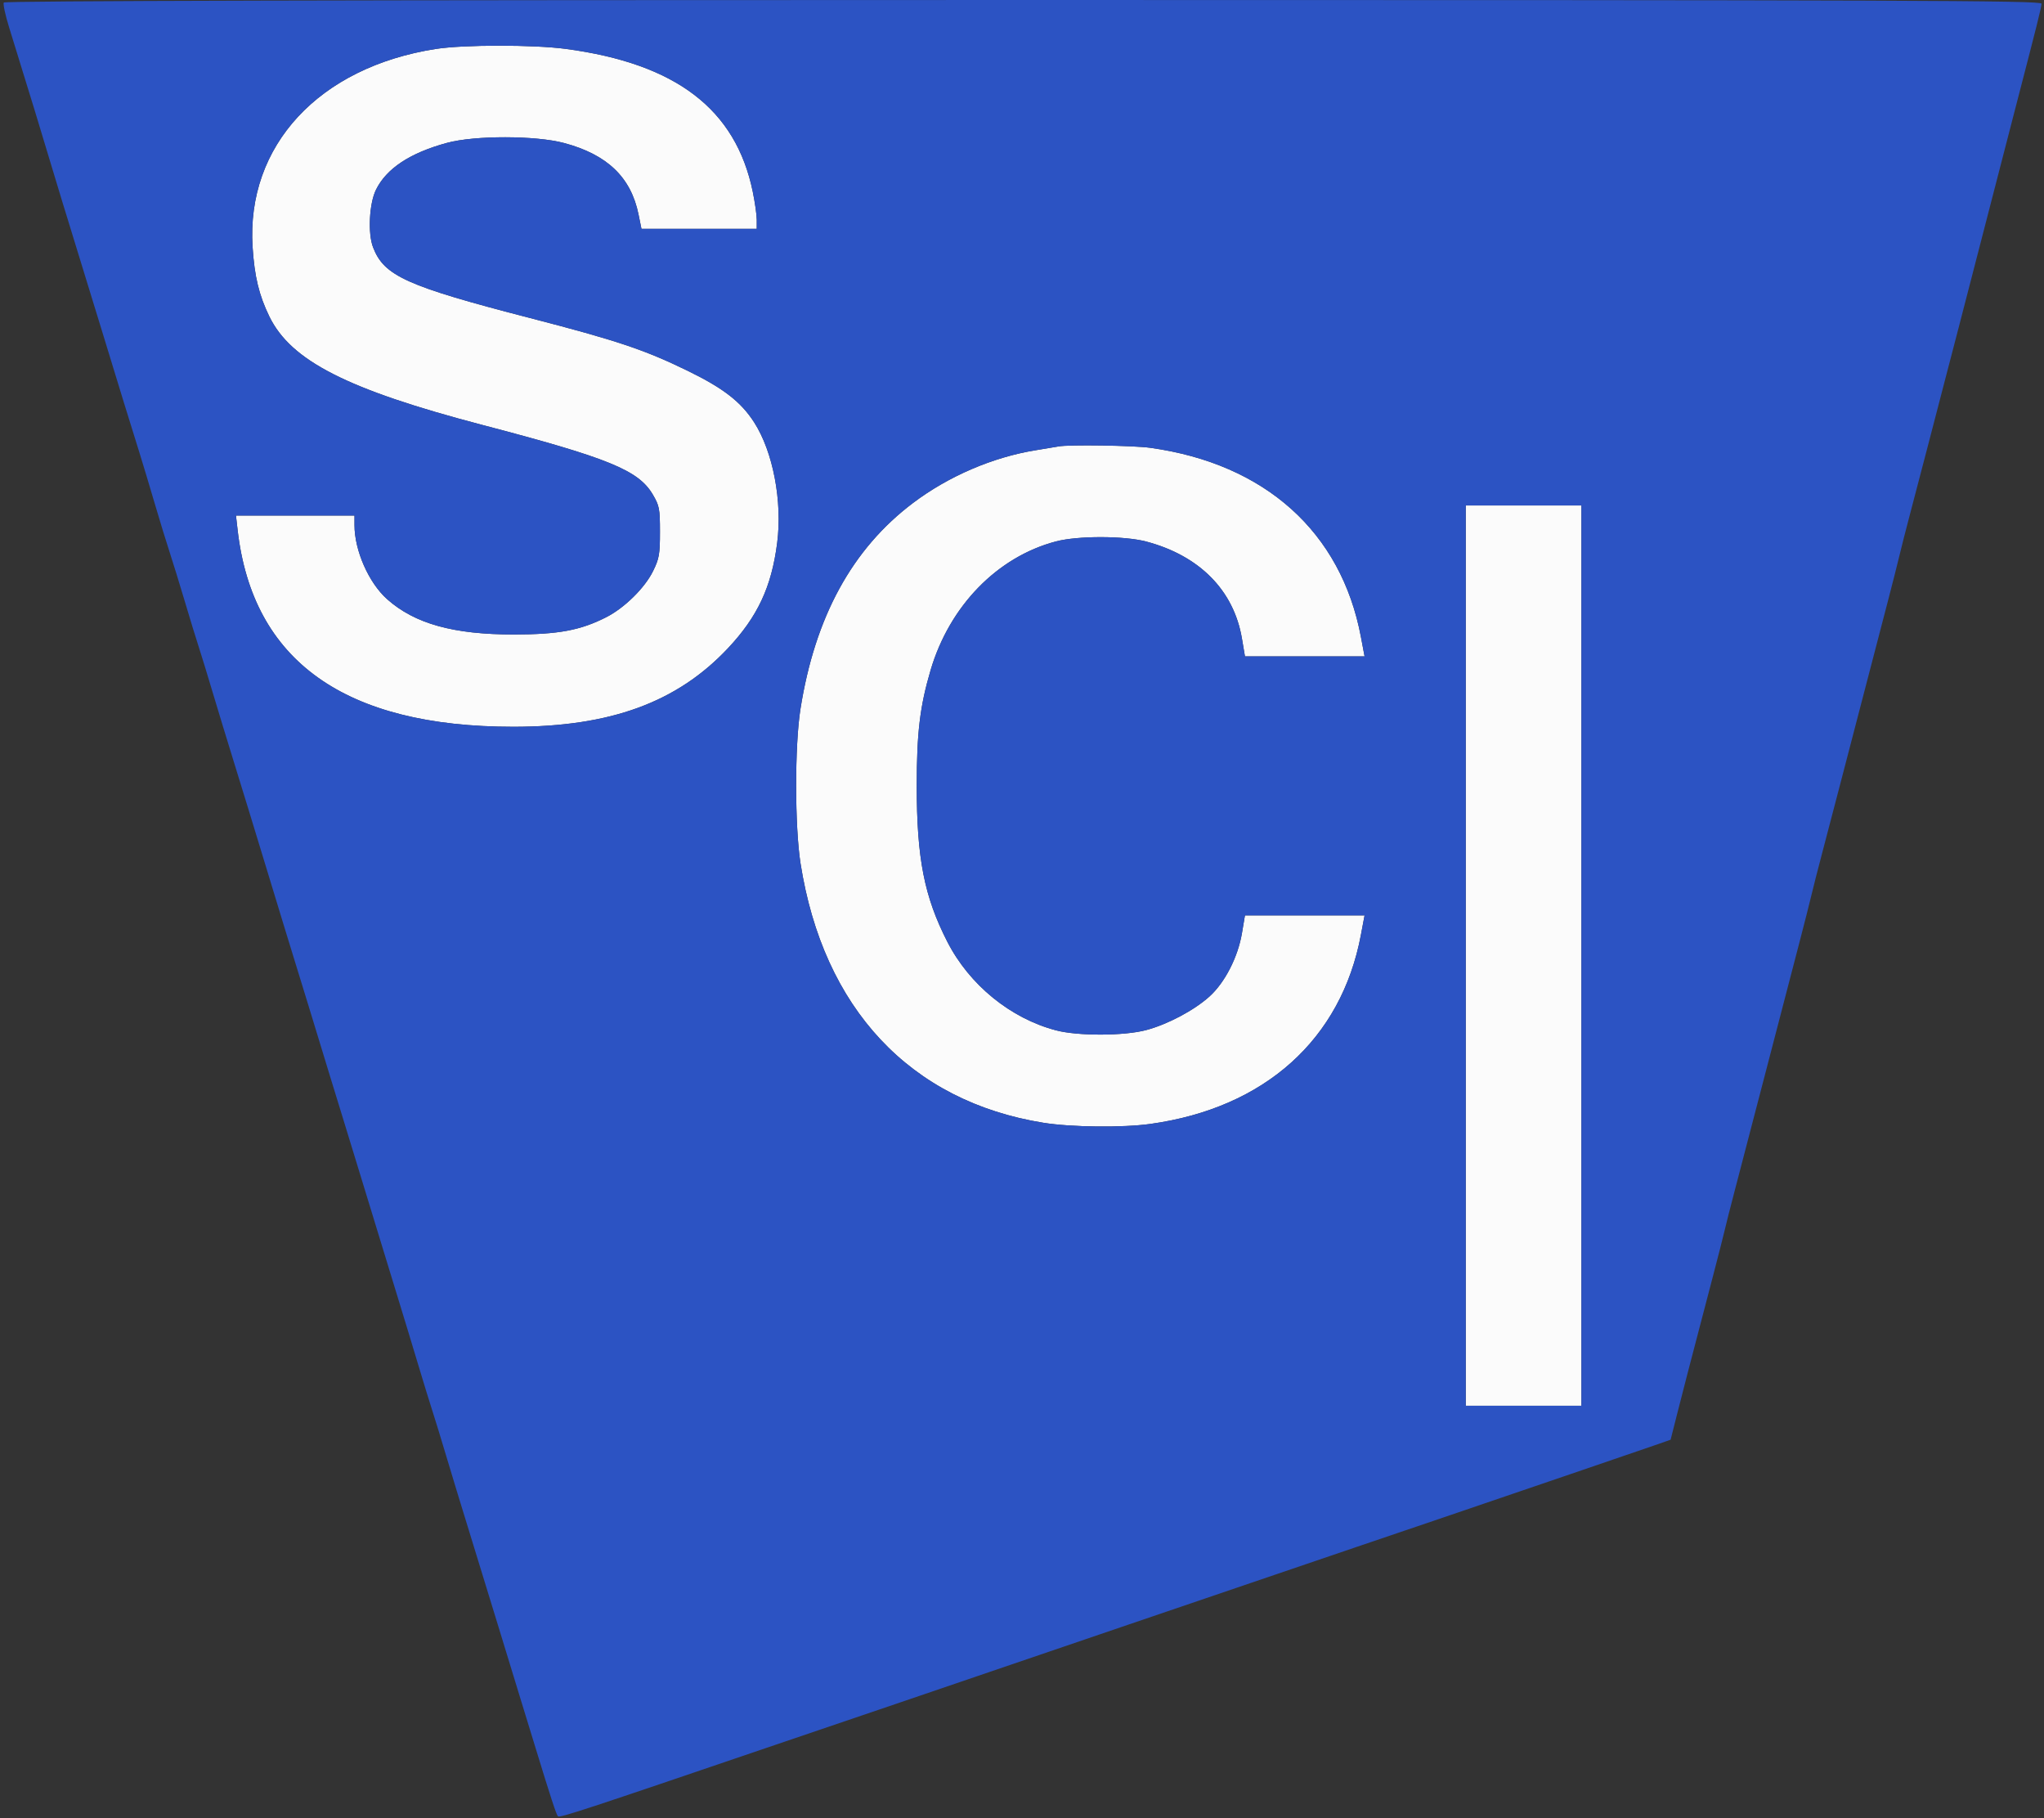
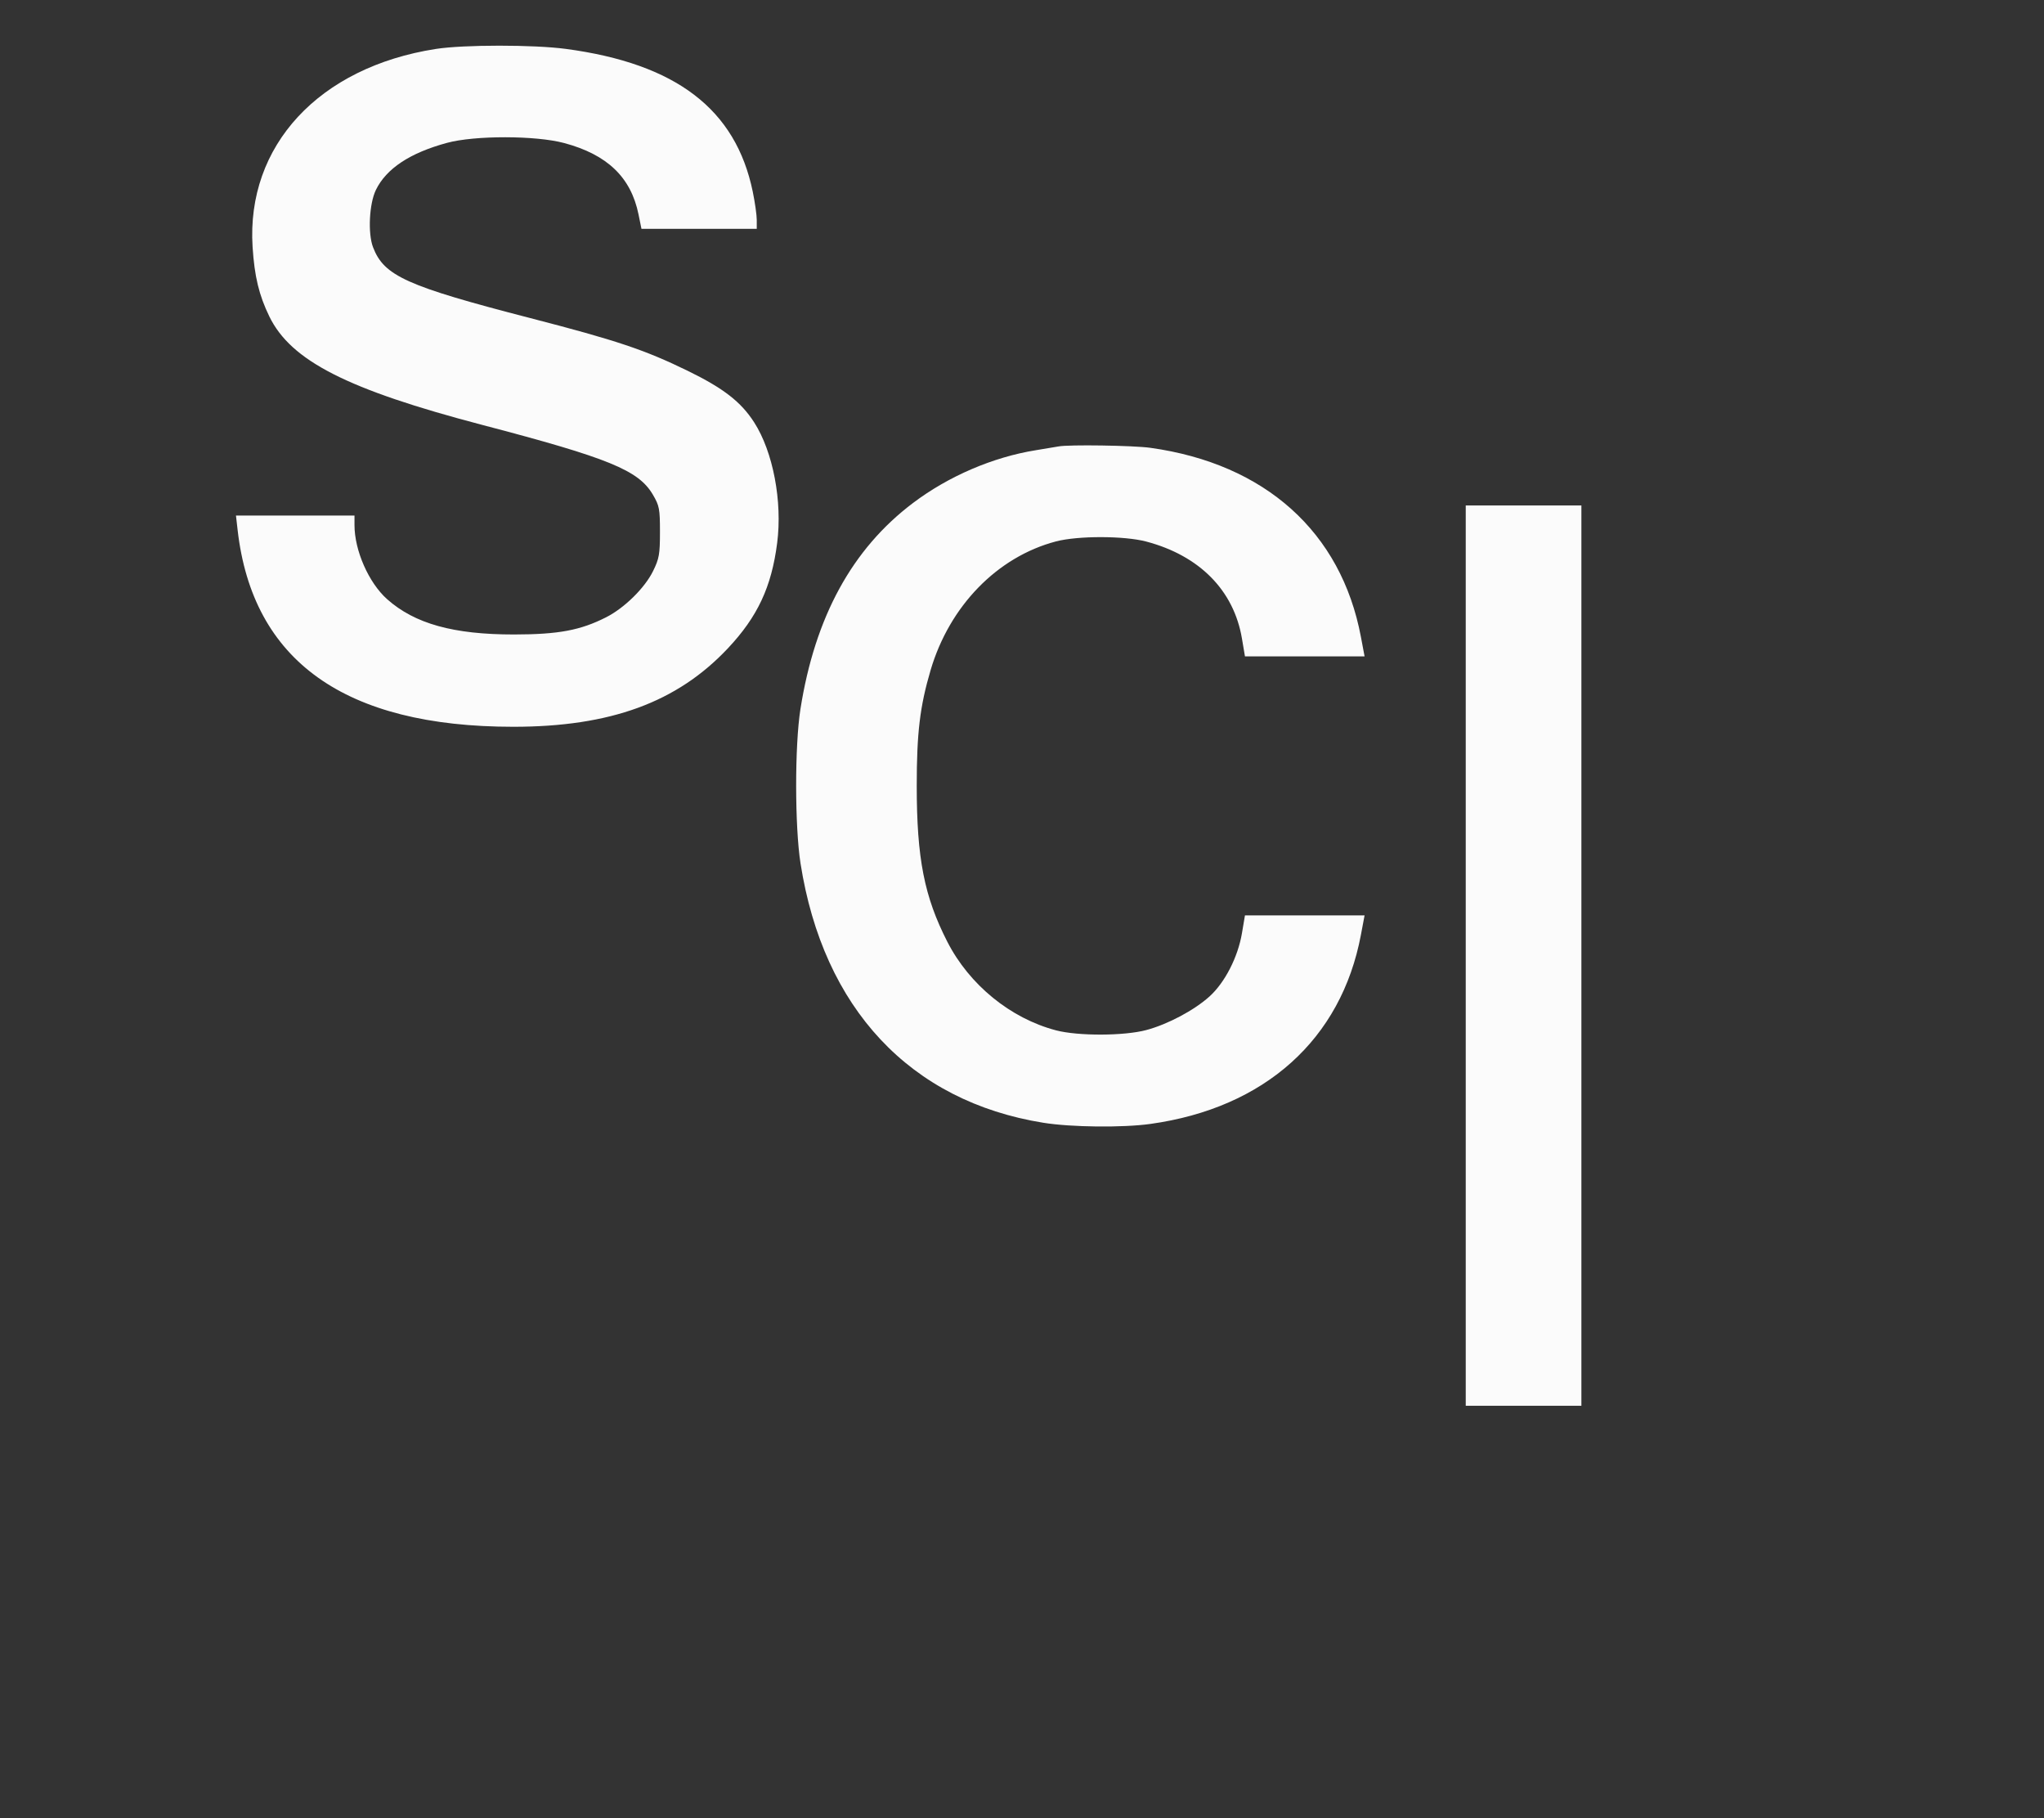
<svg xmlns="http://www.w3.org/2000/svg" version="1.1" width="813" height="723">
  <rect width="100%" height="100%" fill="#333333" stroke="none" />
  <svg width="813" height="723" viewBox="0 0 813 723" version="1.1">
    <path d="M 173.399 19.456 C 126.853 26.687, 97.909 57.940, 100.468 98.203 C 101.212 109.897, 103.017 117.391, 107.123 125.829 C 115.719 143.493, 138.142 154.902, 192 169.015 C 242.156 182.158, 253.969 186.987, 259.662 196.672 C 262.268 201.106, 262.500 202.317, 262.500 211.500 C 262.500 220.389, 262.194 222.123, 259.745 227.109 C 256.456 233.807, 248.348 241.777, 241.071 245.464 C 230.842 250.648, 222.114 252.278, 204.500 252.297 C 180.399 252.323, 164.930 248.023, 153.966 238.252 C 146.647 231.728, 141 218.897, 141 208.790 L 141 205 117.428 205 L 93.856 205 94.513 210.750 C 100.468 262.832, 137.139 289, 204.173 289 C 242.755 289, 269.286 279.304, 289.504 257.814 C 301.334 245.240, 306.876 233.402, 309.118 215.914 C 311.240 199.369, 307.488 179.669, 299.990 167.984 C 294.741 159.804, 287.768 154.392, 273.535 147.451 C 256.399 139.093, 245.266 135.365, 211 126.509 C 161.676 113.760, 152.744 109.739, 148.376 98.311 C 146.269 92.800, 146.854 81.004, 149.504 75.543 C 153.628 67.046, 163.063 60.798, 177.793 56.809 C 188.895 53.803, 213.063 53.841, 224.414 56.882 C 241.556 61.474, 250.965 70.505, 253.970 85.250 L 255.142 91 278.071 91 L 301 91 301 87.458 C 301 85.510, 300.284 80.450, 299.409 76.215 C 292.630 43.392, 268.902 25.283, 225.022 19.440 C 212.201 17.733, 184.436 17.742, 173.399 19.456 M 421 177.526 C 420.175 177.688, 416.125 178.363, 412 179.026 C 394.943 181.769, 377.312 189.337, 363.196 199.973 C 338.939 218.251, 324.150 245.313, 318.367 282.002 C 316.087 296.466, 316.108 328.620, 318.408 343.311 C 327.440 401.013, 362.031 437.953, 415 446.465 C 426.047 448.241, 446.511 448.465, 457.533 446.932 C 503.068 440.599, 533.481 413.303, 541.301 371.750 L 542.760 364 518.970 364 L 495.181 364 493.988 371.070 C 492.374 380.641, 487.173 390.760, 481.030 396.283 C 474.951 401.749, 464.535 407.282, 456 409.579 C 447.167 411.957, 428.805 412.020, 420 409.703 C 401.925 404.946, 385.564 391.612, 376.808 374.500 C 367.628 356.562, 364.637 341.332, 364.632 312.500 C 364.628 291.480, 365.895 280.900, 370.138 266.500 C 377.665 240.961, 396.681 221.433, 420 215.297 C 428.733 212.999, 447.167 213.024, 455.928 215.346 C 477.128 220.965, 490.759 234.783, 493.988 253.930 L 495.181 261 518.970 261 L 542.760 261 541.301 253.250 C 533.454 211.556, 503.222 184.423, 457.533 178.068 C 450.752 177.125, 424.998 176.743, 421 177.526 M 583 380 L 583 559 606 559 L 629 559 629 380 L 629 201 606 201 L 583 201 583 380" stroke="none" fill="#fbfbfb" fill-rule="evenodd" />
-     <path d="M 1.498 1.003 C 1.157 1.555, 2.095 5.942, 3.584 10.753 C 13.177 41.770, 16.061 51.200, 20.481 66 C 22.535 72.875, 26.583 86.150, 29.478 95.500 C 32.374 104.850, 37.555 121.725, 40.992 133 C 47.608 154.701, 51.617 167.727, 55.459 180 C 56.751 184.125, 59.459 193.125, 61.477 200 C 63.495 206.875, 66.182 215.650, 67.449 219.500 C 68.715 223.350, 71.422 232.125, 73.463 239 C 75.504 245.875, 77.985 253.975, 78.975 257 C 79.965 260.025, 82.449 268.125, 84.495 275 C 86.541 281.875, 90.588 295.150, 93.488 304.500 C 96.389 313.850, 101.560 330.725, 104.979 342 C 108.399 353.275, 112.236 365.875, 113.507 370 C 122.355 398.727, 123.708 403.141, 130.975 427 C 132.735 432.775, 135.430 441.550, 136.966 446.500 C 138.502 451.450, 142.568 464.725, 146.001 476 C 149.435 487.275, 154.597 504.150, 157.473 513.500 C 160.349 522.850, 164.383 536.125, 166.438 543 C 168.493 549.875, 170.985 557.975, 171.975 561 C 172.965 564.025, 175.449 572.125, 177.495 579 C 179.541 585.875, 183.583 599.150, 186.478 608.500 C 189.374 617.850, 194.555 634.725, 197.992 646 C 201.429 657.275, 205.490 670.550, 207.016 675.500 C 208.542 680.450, 211.235 689.225, 213 695 C 219.011 714.664, 221.248 721.499, 221.915 722.240 C 222.560 722.957, 232.284 719.763, 308 693.965 C 327.525 687.312, 350.025 679.671, 358 676.983 C 365.975 674.296, 385.775 667.545, 402 661.981 C 418.225 656.417, 438.025 649.669, 446 646.984 C 453.975 644.299, 477.150 636.411, 497.500 629.454 C 517.850 622.497, 536.975 615.989, 540 614.991 C 543.025 613.993, 557.425 609.106, 572 604.131 C 586.575 599.156, 610.425 591.024, 625 586.059 C 639.575 581.095, 654.422 576.013, 657.992 574.767 L 664.485 572.500 667.144 562 C 669.665 552.047, 671.052 546.713, 681.060 508.500 C 683.365 499.700, 685.604 490.925, 686.037 489 C 686.469 487.075, 688.182 480.325, 689.843 474 C 693.344 460.666, 697.665 444.109, 702.629 425 C 706.842 408.784, 710.906 393.187, 715.656 375 C 717.595 367.575, 719.765 359.025, 720.479 356 C 721.192 352.975, 723.203 345.100, 724.949 338.500 C 726.694 331.900, 729.700 320.425, 731.629 313 C 737.296 291.186, 741.912 273.476, 750.656 240 C 752.595 232.575, 754.765 224.025, 755.479 221 C 756.192 217.975, 758.203 210.100, 759.949 203.500 C 761.694 196.900, 764.700 185.425, 766.629 178 C 768.558 170.575, 771.484 159.325, 773.132 153 C 774.779 146.675, 777.416 136.550, 778.991 130.500 C 780.567 124.450, 784.177 110.500, 787.015 99.500 C 795.385 67.058, 797.661 58.254, 801.428 43.750 C 810.463 8.969, 812 2.819, 812 1.457 C 812 0.183, 761.026 0, 407.059 0 C 137.320 0, 1.911 0.335, 1.498 1.003 M 173.399 19.456 C 126.853 26.687, 97.909 57.940, 100.468 98.203 C 101.212 109.897, 103.017 117.391, 107.123 125.829 C 115.719 143.493, 138.142 154.902, 192 169.015 C 242.156 182.158, 253.969 186.987, 259.662 196.672 C 262.268 201.106, 262.500 202.317, 262.500 211.500 C 262.500 220.389, 262.194 222.123, 259.745 227.109 C 256.456 233.807, 248.348 241.777, 241.071 245.464 C 230.842 250.648, 222.114 252.278, 204.500 252.297 C 180.399 252.323, 164.930 248.023, 153.966 238.252 C 146.647 231.728, 141 218.897, 141 208.790 L 141 205 117.428 205 L 93.856 205 94.513 210.750 C 100.468 262.832, 137.139 289, 204.173 289 C 242.755 289, 269.286 279.304, 289.504 257.814 C 301.334 245.240, 306.876 233.402, 309.118 215.914 C 311.240 199.369, 307.488 179.669, 299.990 167.984 C 294.741 159.804, 287.768 154.392, 273.535 147.451 C 256.399 139.093, 245.266 135.365, 211 126.509 C 161.676 113.760, 152.744 109.739, 148.376 98.311 C 146.269 92.800, 146.854 81.004, 149.504 75.543 C 153.628 67.046, 163.063 60.798, 177.793 56.809 C 188.895 53.803, 213.063 53.841, 224.414 56.882 C 241.556 61.474, 250.965 70.505, 253.970 85.250 L 255.142 91 278.071 91 L 301 91 301 87.458 C 301 85.510, 300.284 80.450, 299.409 76.215 C 292.630 43.392, 268.902 25.283, 225.022 19.440 C 212.201 17.733, 184.436 17.742, 173.399 19.456 M 421 177.526 C 420.175 177.688, 416.125 178.363, 412 179.026 C 394.943 181.769, 377.312 189.337, 363.196 199.973 C 338.939 218.251, 324.150 245.313, 318.367 282.002 C 316.087 296.466, 316.108 328.620, 318.408 343.311 C 327.440 401.013, 362.031 437.953, 415 446.465 C 426.047 448.241, 446.511 448.465, 457.533 446.932 C 503.068 440.599, 533.481 413.303, 541.301 371.750 L 542.760 364 518.970 364 L 495.181 364 493.988 371.070 C 492.374 380.641, 487.173 390.760, 481.030 396.283 C 474.951 401.749, 464.535 407.282, 456 409.579 C 447.167 411.957, 428.805 412.020, 420 409.703 C 401.925 404.946, 385.564 391.612, 376.808 374.500 C 367.628 356.562, 364.637 341.332, 364.632 312.500 C 364.628 291.480, 365.895 280.900, 370.138 266.500 C 377.665 240.961, 396.681 221.433, 420 215.297 C 428.733 212.999, 447.167 213.024, 455.928 215.346 C 477.128 220.965, 490.759 234.783, 493.988 253.930 L 495.181 261 518.970 261 L 542.760 261 541.301 253.250 C 533.454 211.556, 503.222 184.423, 457.533 178.068 C 450.752 177.125, 424.998 176.743, 421 177.526 M 583 380 L 583 559 606 559 L 629 559 629 380 L 629 201 606 201 L 583 201 583 380" stroke="none" fill="#2c53c3" fill-rule="evenodd" />
  </svg>
  <style>@media (prefers-color-scheme: light) { :root { filter: none; } }
@media (prefers-color-scheme: dark) { :root { filter: none; } }
</style>
</svg>